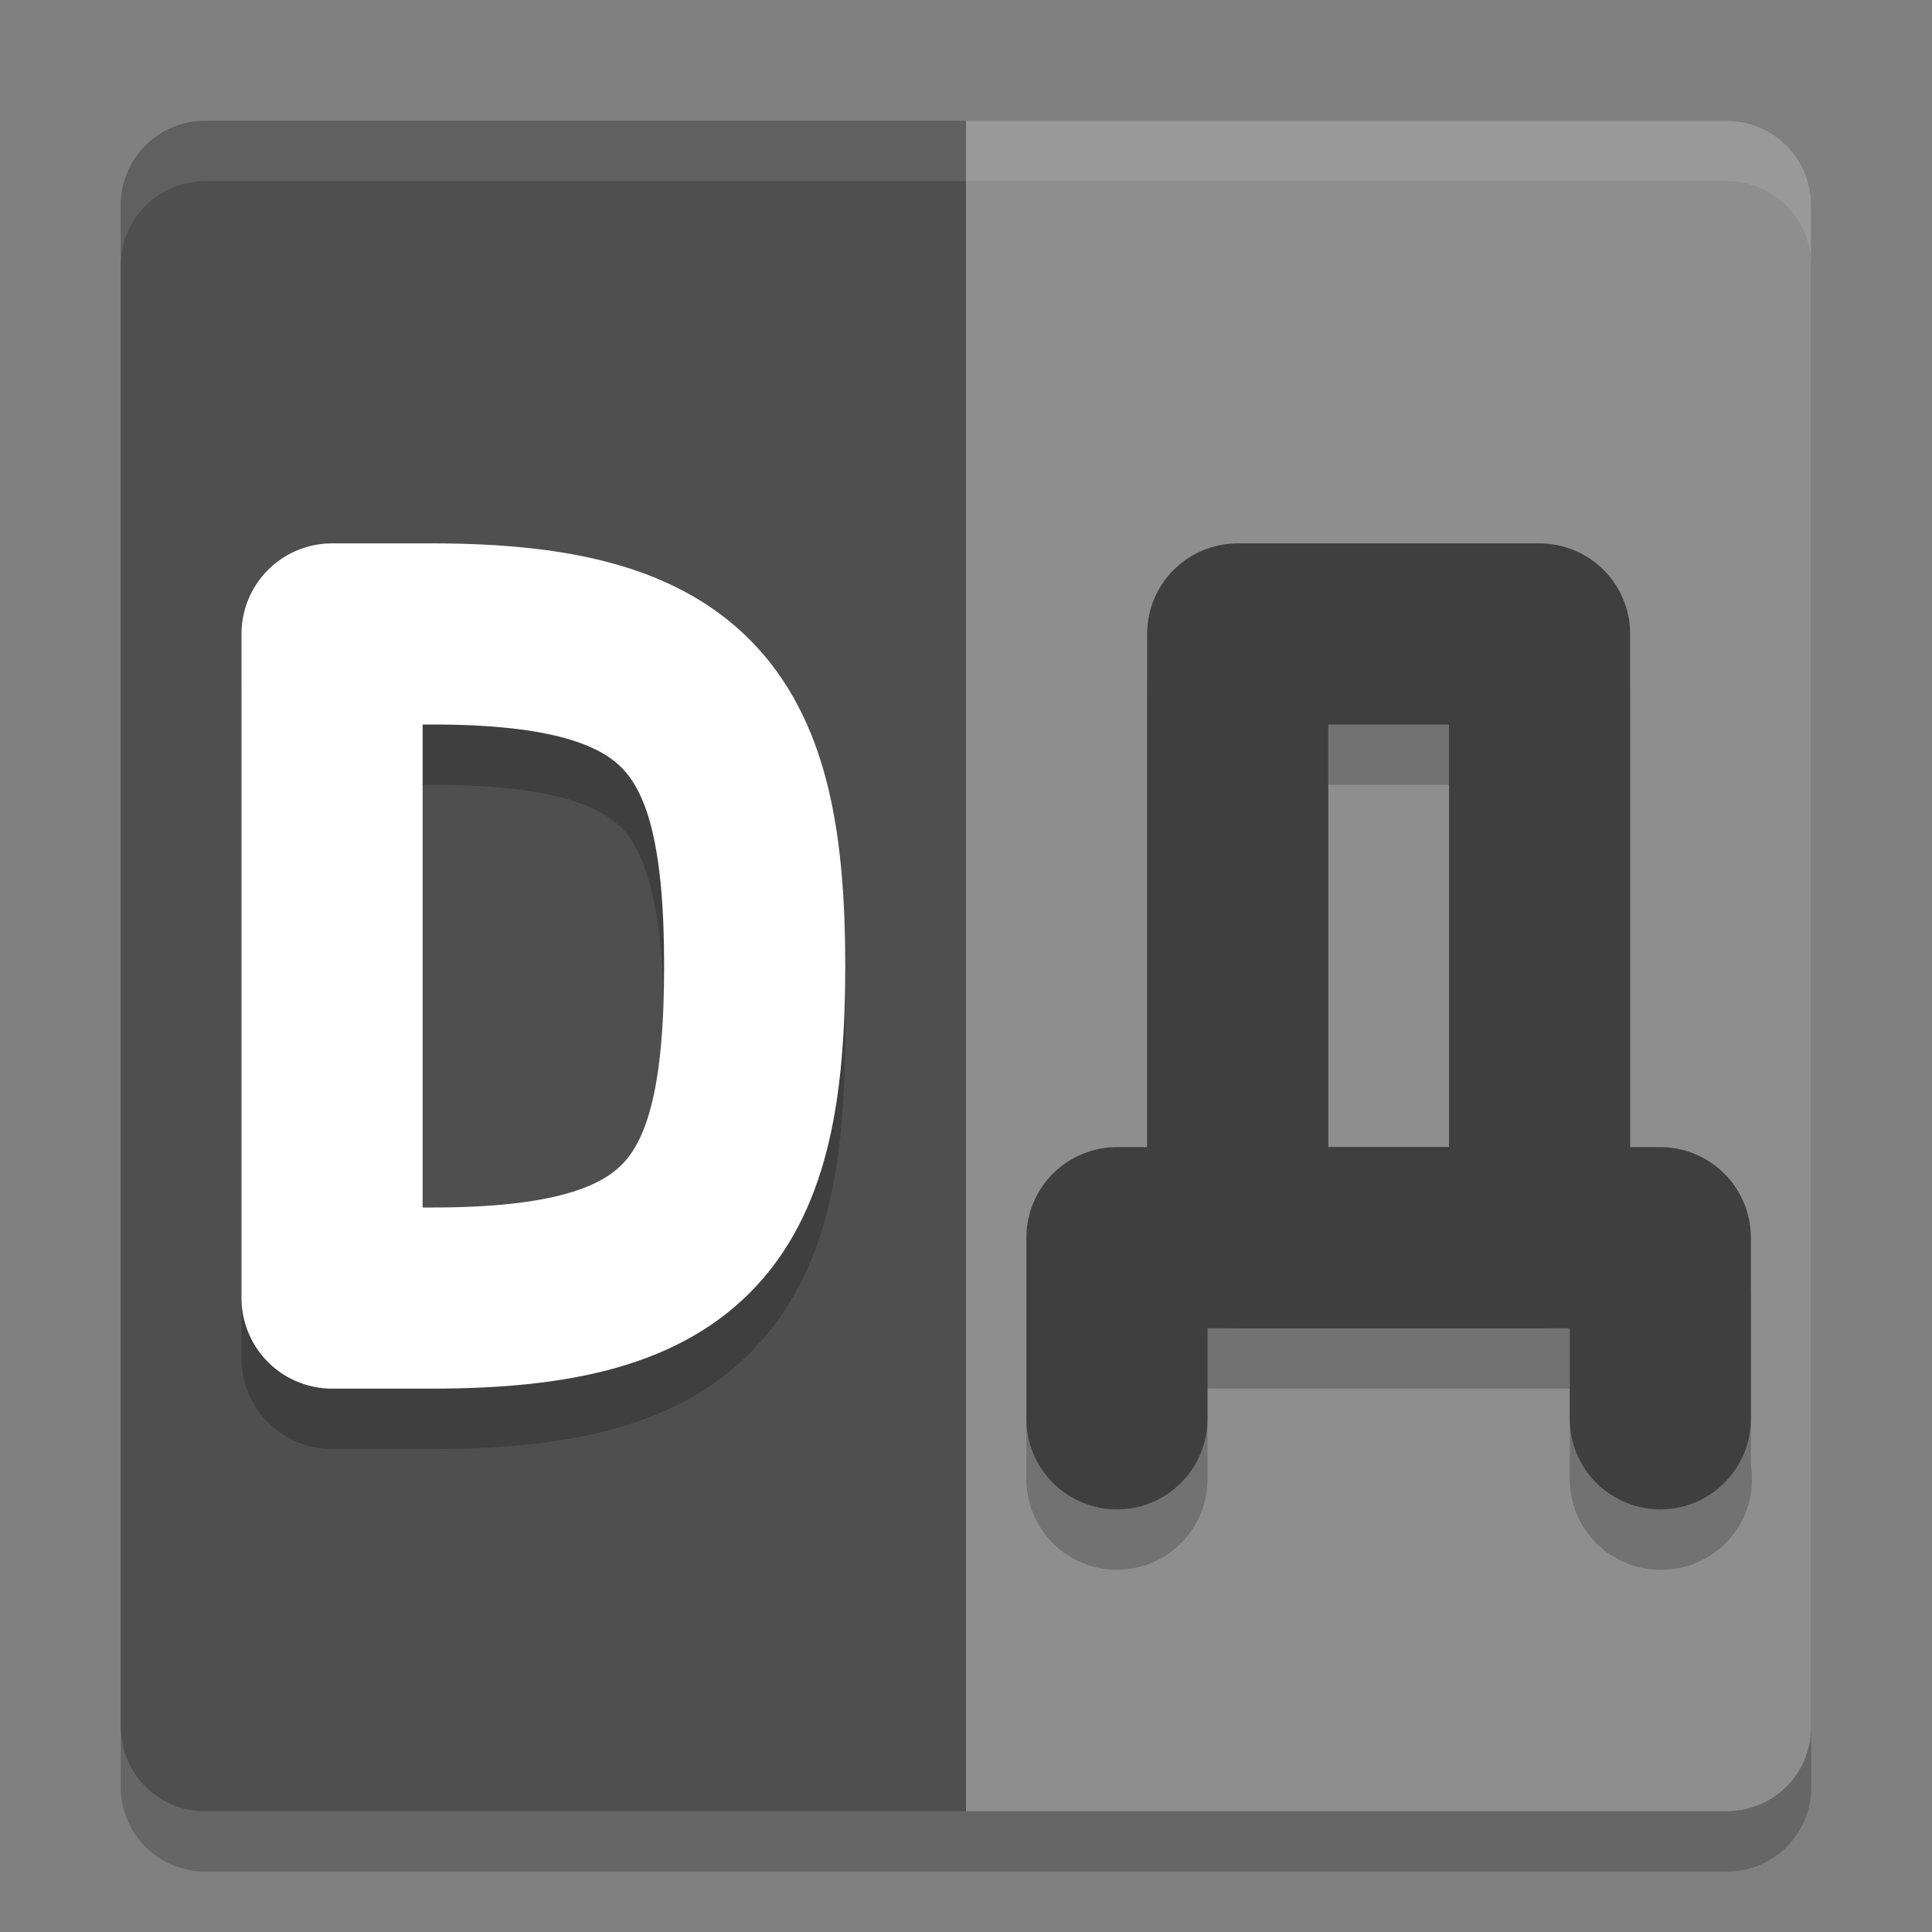
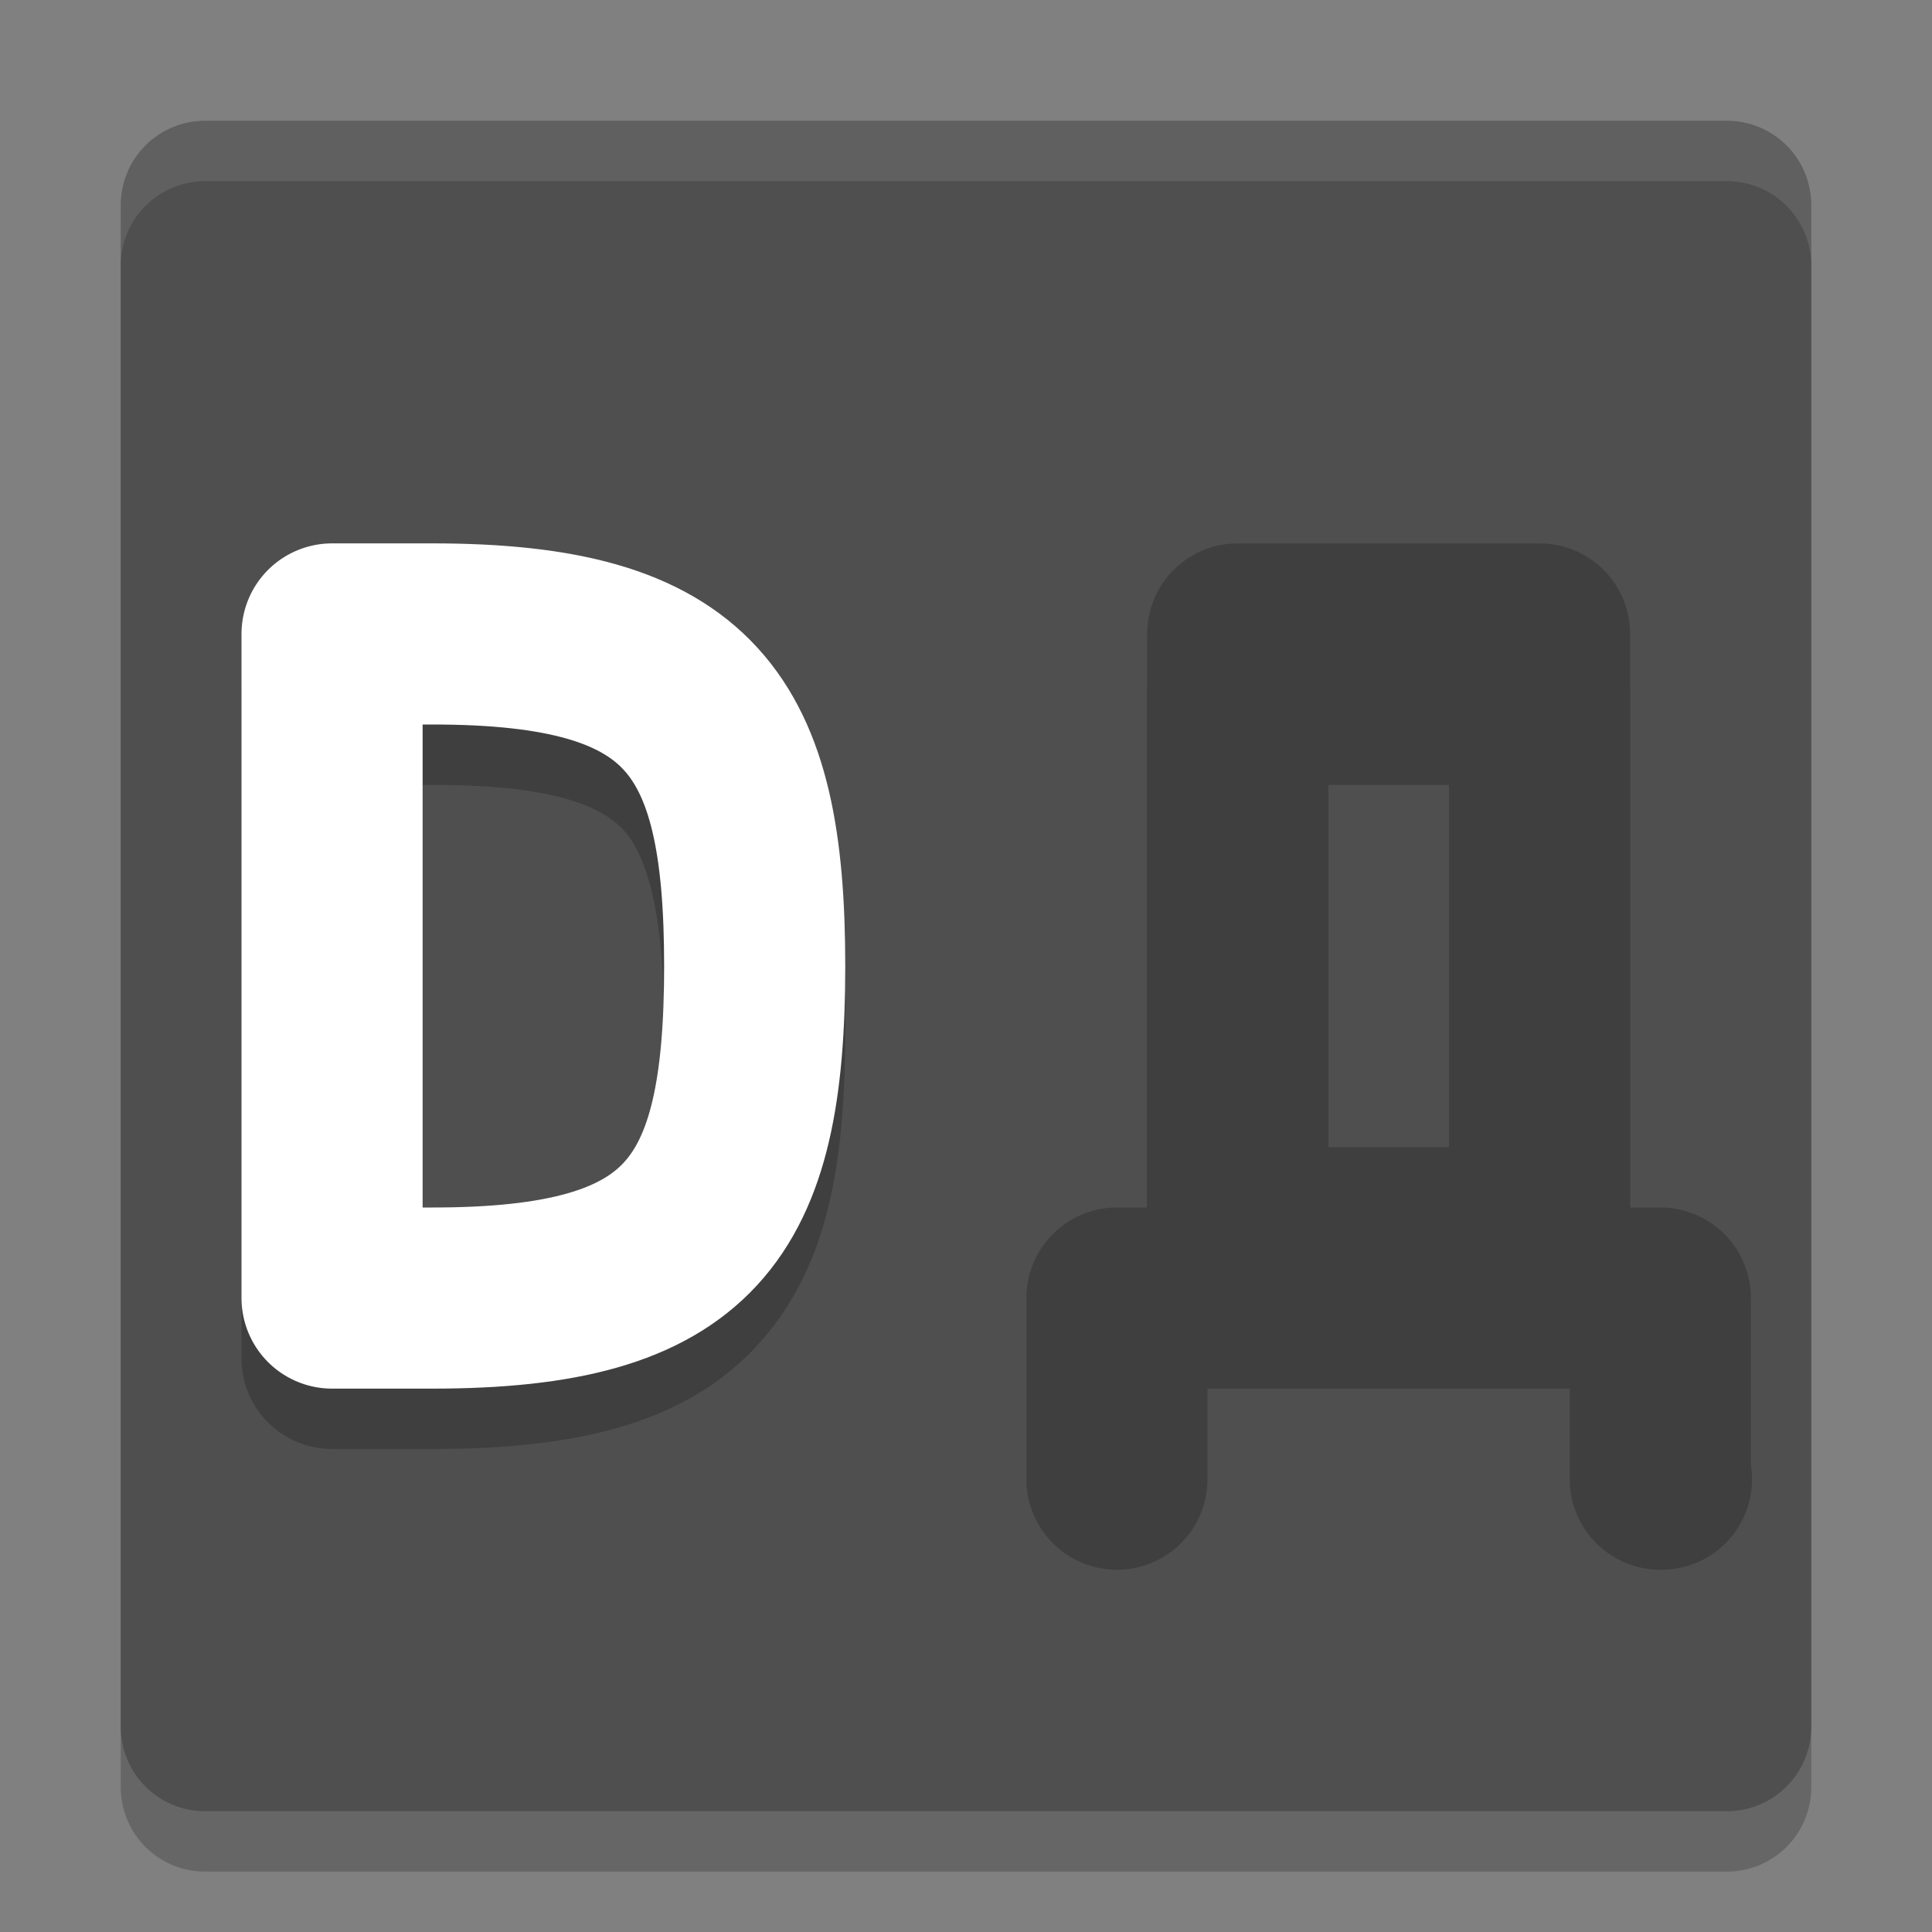
<svg xmlns="http://www.w3.org/2000/svg" width="32" height="32" version="1">
  <rect width="100%" height="100%" fill="#808080" stroke="none" />
  <path style="opacity:0.2" d="M 30,29.6 30,4.4 C 30,3.624 29.376,3 28.6,3 L 3.4,3 C 2.624,3 2,3.624 2,4.4 L 2,29.6 C 2,30.376 2.624,31 3.4,31 l 25.2,0 c 0.776,0 1.4,-0.624 1.4,-1.4 z" />
  <path style="fill:#4f4f4f" d="M 30,28.6 30,3.4 C 30,2.624 29.376,2 28.6,2 L 3.4,2 C 2.624,2 2,2.624 2,3.4 L 2,28.6 C 2,29.376 2.624,30 3.4,30 l 25.2,0 c 0.776,0 1.4,-0.624 1.4,-1.4 z" />
-   <path style="fill:#8e8e8e" d="M 30,28.6 30,3.4 C 30,2.624 29.376,2 28.6,2 L 16,2 l 0,28 12.6,0 c 0.776,0 1.4,-0.624 1.4,-1.4 z" />
  <path style="opacity:0.2;fill-rule:evenodd" d="M 5.5,10 A 1.5,1.5 0 0 0 4,11.5 l 0,11 a 1.5,1.5 0 0 0 1.5,1.5 l 1.662,0 c 2.313,3.6e-5 4.16,-0.388 5.381,-1.717 C 13.764,20.954 14,19.153 14,17 14,14.857 13.763,13.059 12.545,11.728 11.327,10.398 9.478,10 7.162,10 l -1.662,0 z m 15,0 A 1.5,1.5 0 0 0 19,11.5 l 0,8.5 -0.5,0 a 1.5,1.5 0 0 0 -1.5,1.5 l 0,3 a 1.5,1.5 0 1 0 3,0 l 0,-1.5 6,0 0,1.5 a 1.5,1.5 0 0 0 1.5,1.5 1.5,1.5 0 0 0 1.5,-1.74 l 0,-2.76 a 1.5,1.5 0 0 0 -1.5,-1.5 l -0.5,0 0,-8.5 A 1.5,1.5 0 0 0 25.5,10 l -5,0 z M 7,13 l 0.162,0 C 9.134,13 9.953,13.34 10.332,13.754 10.711,14.167 11,15.118 11,17 c 0,1.894 -0.29,2.845 -0.666,3.254 -0.376,0.409 -1.198,0.746 -3.172,0.746 l -0.162,0 0,-8 z m 15,0 2,0 0,7 -2,0 0,-7 z" />
  <path style="fill:none;stroke:#ffffff;stroke-width:3;stroke-linecap:round;stroke-linejoin:round" d="m 5.5,10.5 0,11 1.663,2.6e-5 C 11.45,21.5 12.5,20.048 12.5,16 c 0,-4.024 -1.05,-5.5 -5.338,-5.5 z" />
  <path style="fill:none;stroke:#3f3f3f;stroke-width:3;stroke-linecap:round;stroke-linejoin:round" d="m 20.5,20.5 0,-10 5,0 0,10 z" />
-   <path style="fill:none;stroke:#3f3f3f;stroke-width:3;stroke-linecap:round;stroke-linejoin:round" d="m 18.5,23.5 0,-3 9,0 0,3 0,0" />
  <path style="fill:#ffffff;opacity:0.1" d="M 3.4 2 C 2.625 2 2 2.625 2 3.4 L 2 4.4 C 2 3.625 2.625 3 3.4 3 L 28.6 3 C 29.375 3 30 3.625 30 4.4 L 30 3.4 C 30 2.625 29.375 2 28.6 2 L 3.4 2 z" />
</svg>